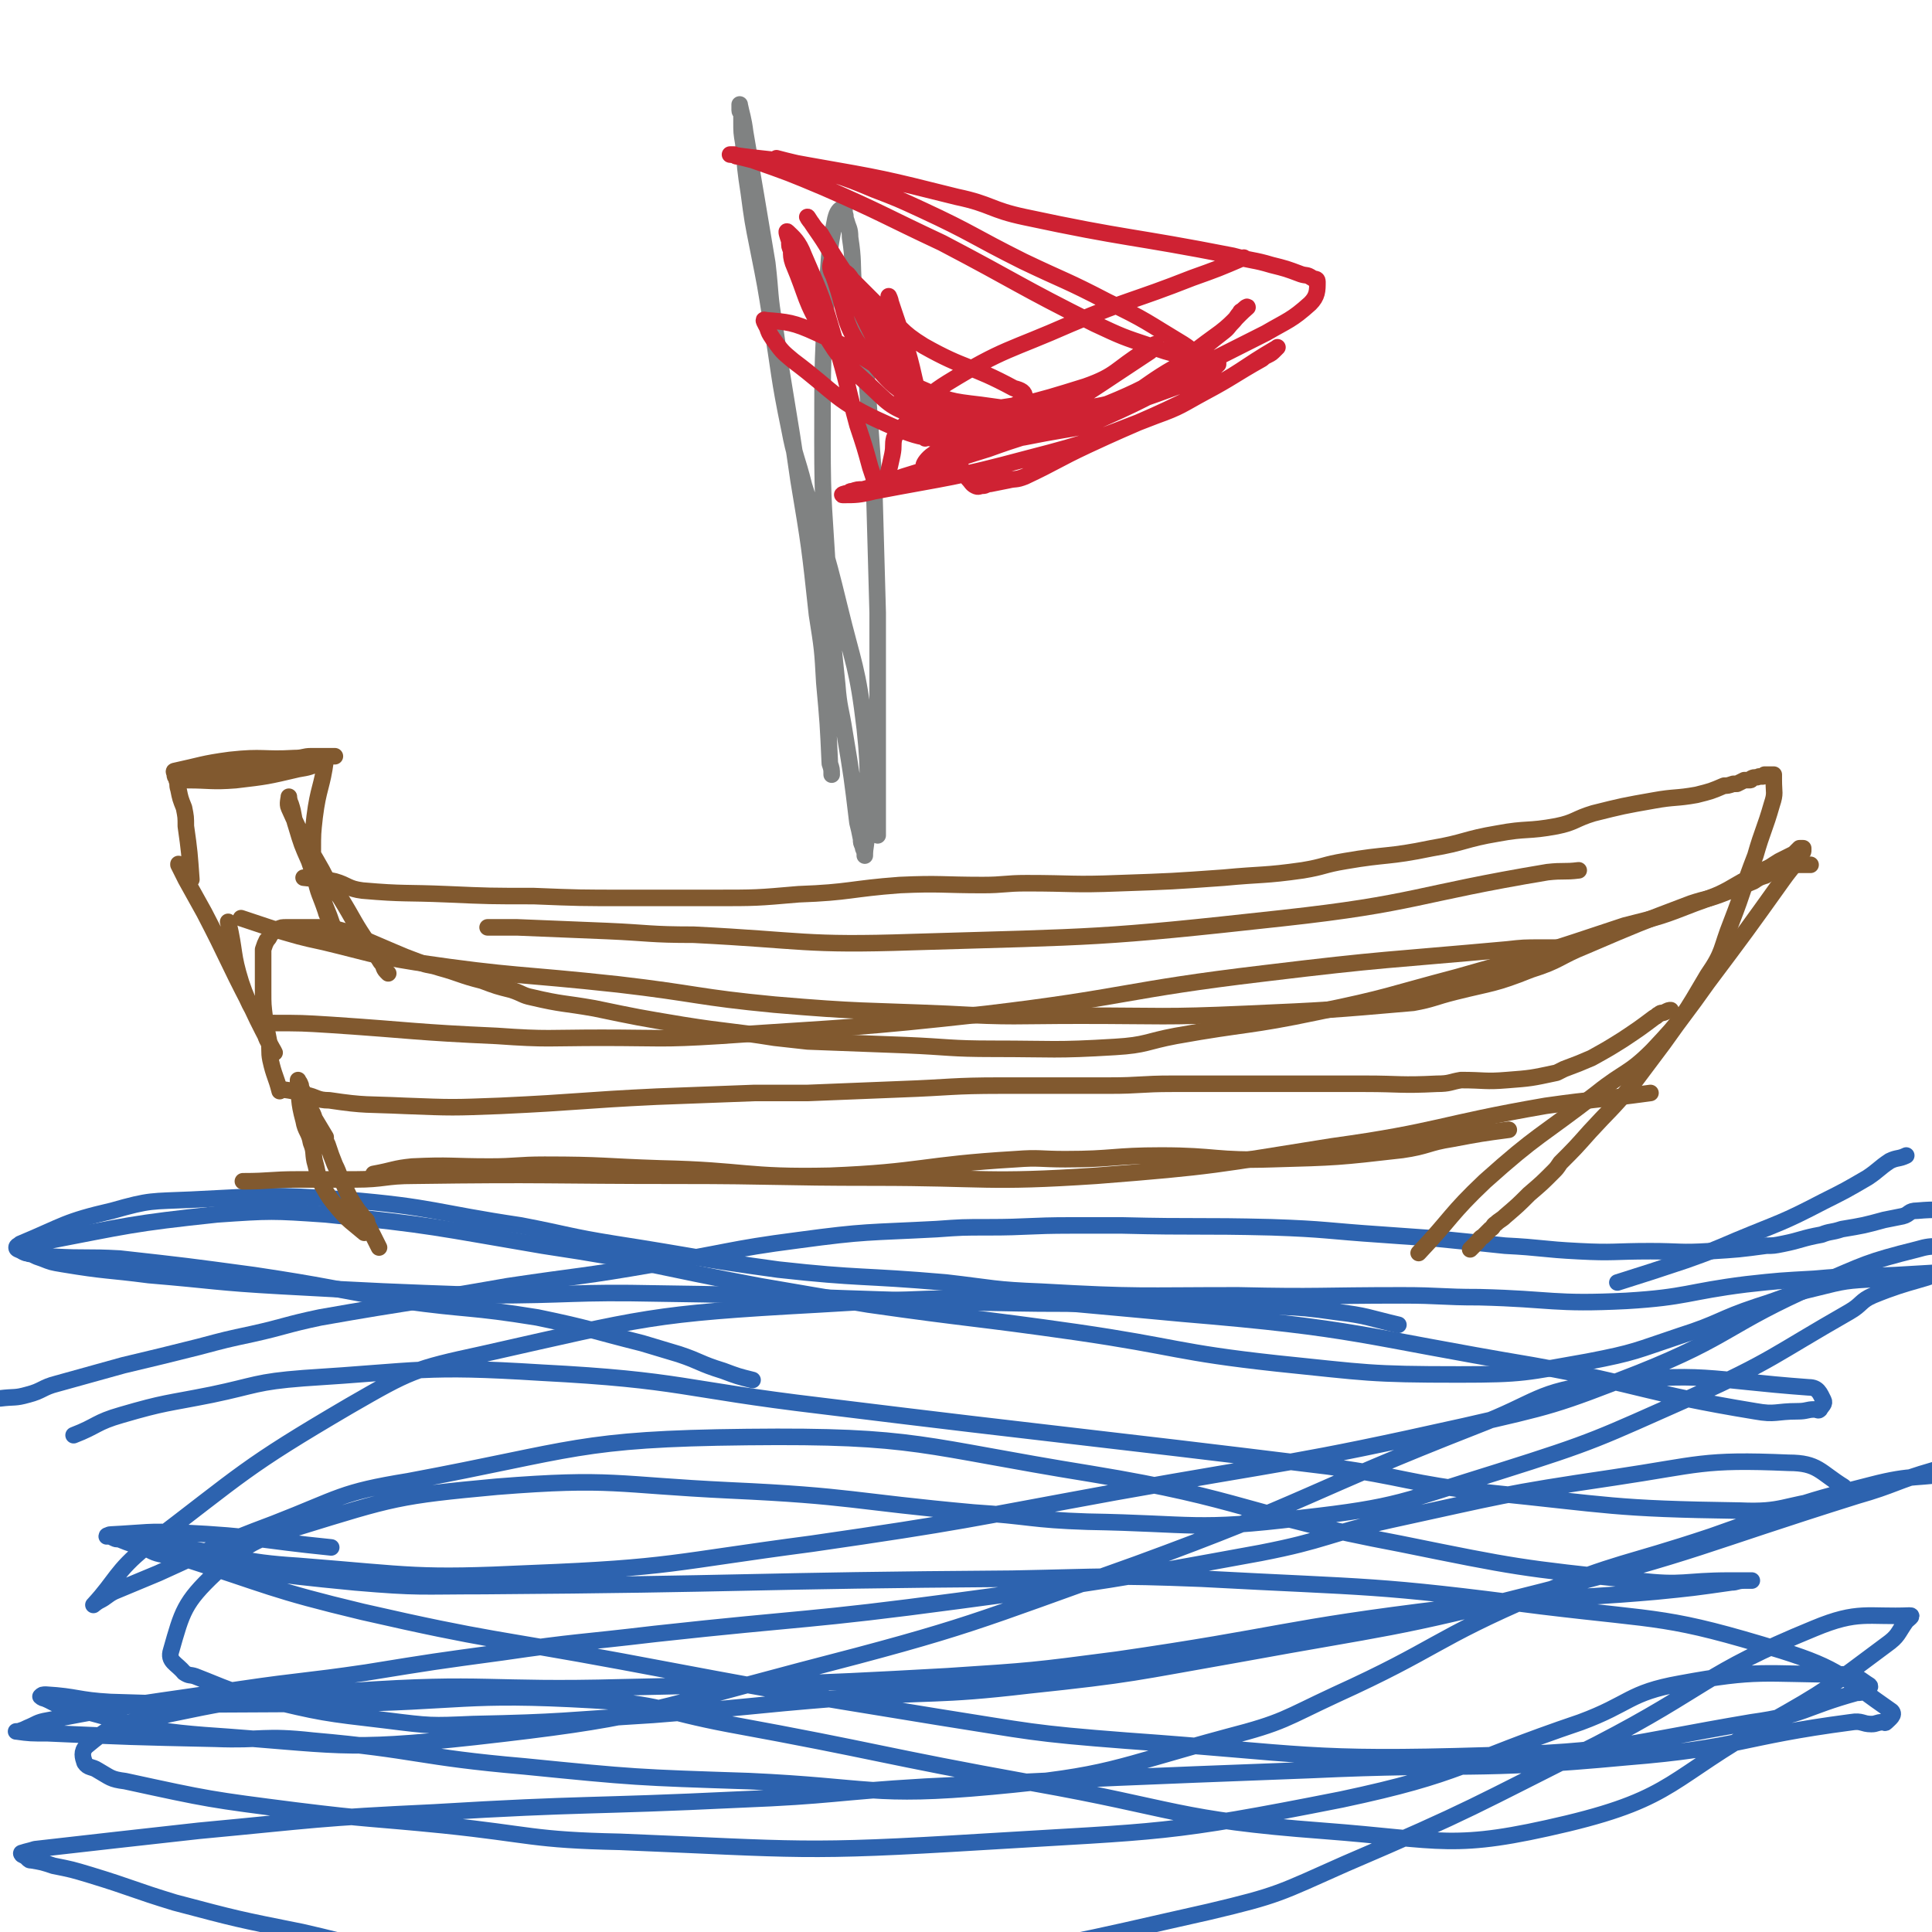
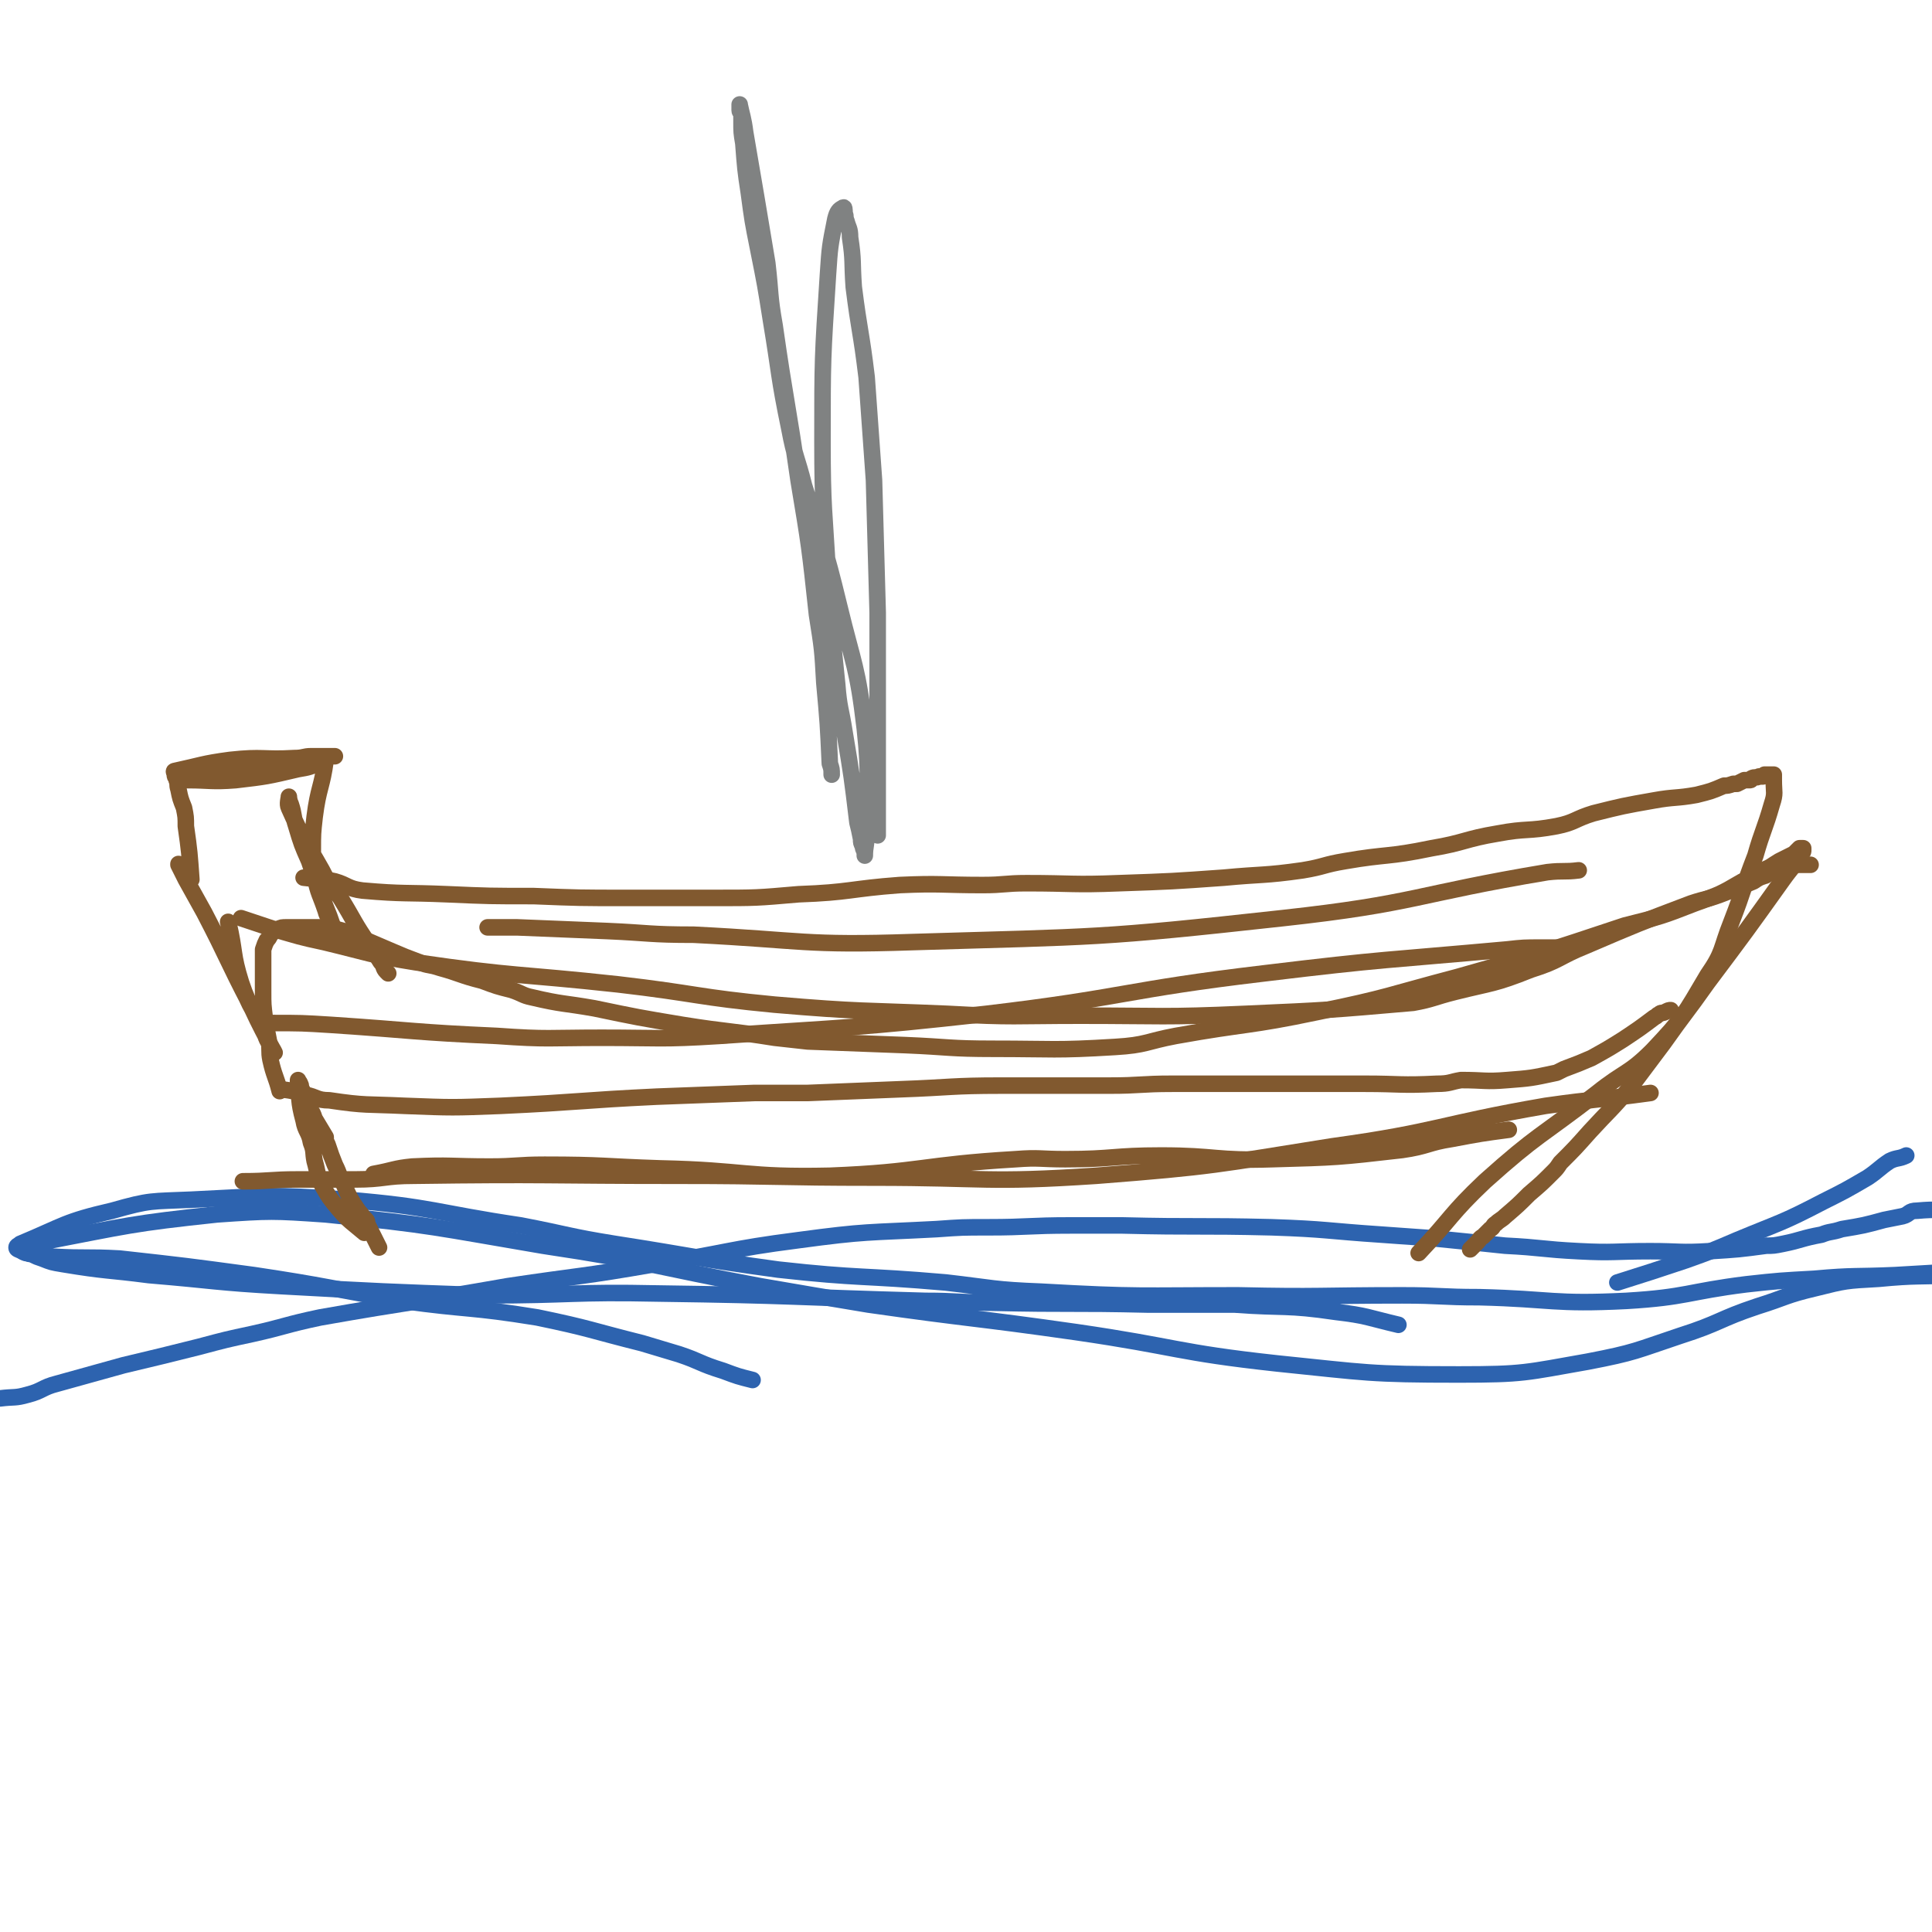
<svg xmlns="http://www.w3.org/2000/svg" viewBox="0 0 1050 1050" version="1.1">
  <g fill="none" stroke="#2D63AF" stroke-width="9" stroke-linecap="round" stroke-linejoin="round">
    <path d="M0,760c0,0 0,0 0,0 8,-1 8,0 15,-2 8,-2 8,-4 16,-6 18,-5 18,-5 36,-10 21,-5 21,-5 41,-10 15,-4 15,-4 29,-7 18,-4 18,-5 37,-9 51,-9 51,-8 102,-17 40,-6 40,-5 80,-12 39,-6 39,-8 78,-13 37,-5 37,-4 75,-6 14,-1 14,-1 28,-1 22,0 22,-1 45,-1 14,0 14,0 28,0 40,1 41,0 81,1 30,1 30,2 60,4 14,1 14,1 28,2 20,2 20,2 39,4 20,1 20,2 40,3 19,1 19,0 39,0 16,0 16,1 32,0 16,-1 16,-1 31,-3 4,0 4,0 9,-1 10,-2 10,-3 21,-5 5,-2 5,-1 11,-3 12,-2 12,-2 23,-5 5,-1 5,-1 10,-2 4,-1 3,-3 8,-3 11,-1 11,0 22,-1 0,0 0,0 0,-1 0,0 0,0 0,0 " />
    <path d="M760,720c0,0 0,0 0,0 -17,-4 -17,-5 -34,-7 -27,-4 -28,-2 -55,-4 -23,0 -23,0 -47,0 -42,-1 -42,0 -85,-1 -18,0 -18,-1 -36,-1 -72,-2 -72,-3 -145,-4 -47,-1 -47,1 -94,1 -56,-2 -56,-2 -111,-5 -36,-2 -36,-3 -72,-6 -23,-3 -23,-2 -47,-6 -6,-1 -6,-1 -11,-3 -3,-1 -3,-1 -5,-2 -1,-1 -2,0 -3,-1 -2,-1 -2,0 -3,-1 -2,-1 -3,-1 -3,-2 0,-1 1,-1 2,-2 24,-10 24,-12 50,-18 21,-6 21,-5 43,-6 42,-2 42,-3 84,0 48,4 48,7 95,14 26,5 26,6 51,10 45,7 45,8 89,14 45,5 45,3 91,7 26,3 26,4 52,5 53,3 53,2 107,2 44,1 44,0 89,0 21,0 21,1 42,1 40,1 40,4 80,2 33,-2 33,-5 65,-9 18,-2 19,-2 37,-3 22,-2 22,-1 44,-2 17,-1 17,-1 34,-2 0,0 0,0 0,0 " />
    <path d="M879,697c0,0 0,0 0,0 19,-6 19,-6 37,-12 14,-5 14,-5 28,-11 24,-10 24,-9 47,-21 12,-6 12,-6 24,-13 6,-4 6,-5 12,-9 4,-2 5,-1 9,-3 " />
    <path d="M409,750c0,0 0,0 0,0 -8,-2 -8,-2 -16,-5 -13,-4 -12,-5 -24,-9 -10,-3 -10,-3 -20,-6 -28,-7 -28,-8 -57,-14 -37,-6 -37,-4 -73,-9 -41,-7 -41,-8 -81,-14 -37,-5 -37,-5 -73,-9 -18,-1 -18,0 -36,-1 -4,0 -4,0 -9,-1 -2,0 -2,-1 -4,-1 -1,0 -1,0 -2,0 0,0 -2,-1 -1,-1 4,-3 5,-4 10,-5 47,-9 48,-10 95,-15 29,-2 30,-2 59,0 59,6 59,7 118,17 60,9 59,11 118,22 29,5 29,5 59,10 56,8 57,7 113,15 55,8 54,11 109,17 49,5 50,6 99,6 35,0 36,-1 70,-7 26,-5 26,-6 50,-14 22,-7 21,-9 42,-16 16,-5 15,-6 32,-10 16,-4 16,-4 34,-5 21,-2 21,-1 43,-2 " />
-     <path d="M40,780c0,0 0,0 0,0 13,-5 12,-7 26,-11 24,-7 24,-6 49,-11 24,-5 24,-7 50,-9 64,-4 65,-7 129,-3 77,4 76,9 152,18 138,17 138,16 276,33 43,6 42,9 85,14 69,7 69,9 139,10 23,1 23,-3 47,-6 3,-1 3,-1 6,-2 1,-1 2,0 3,-2 1,-1 1,-2 0,-3 -13,-8 -14,-13 -30,-13 -47,-2 -48,1 -95,8 -61,9 -61,10 -121,23 -36,8 -35,11 -71,18 -82,15 -82,15 -164,26 -82,11 -83,9 -165,18 -42,5 -42,4 -83,10 -37,5 -37,5 -74,11 -34,5 -34,4 -68,9 -53,8 -53,7 -105,17 -6,1 -6,2 -11,4 -2,1 -2,1 -5,2 0,0 -2,0 -1,0 7,1 8,1 17,1 45,2 45,2 91,3 26,1 26,-2 53,1 57,5 57,9 115,14 60,6 61,6 122,8 66,3 67,9 132,3 65,-6 65,-10 128,-27 31,-8 31,-10 59,-23 55,-25 53,-30 109,-54 46,-19 47,-16 95,-32 43,-15 43,-17 87,-28 23,-6 25,-3 47,-7 1,0 0,-1 0,-2 0,0 0,0 0,0 -6,0 -7,-1 -13,1 -21,6 -21,8 -42,14 -86,27 -85,30 -171,52 -82,21 -83,19 -165,34 -57,10 -57,11 -114,17 -51,6 -51,3 -103,7 -50,4 -50,5 -101,9 -49,3 -49,4 -98,5 -23,1 -23,1 -47,-2 -34,-4 -35,-4 -68,-12 -18,-4 -18,-5 -36,-12 -3,-1 -3,0 -6,-2 -4,-5 -9,-6 -7,-12 6,-21 7,-26 24,-42 18,-17 21,-18 45,-25 52,-16 54,-17 108,-22 63,-5 64,-1 127,2 66,3 66,6 132,12 31,2 31,4 62,5 58,1 59,5 116,-2 54,-6 55,-9 107,-25 54,-17 54,-18 106,-41 44,-20 43,-22 85,-46 7,-4 6,-6 13,-9 22,-9 25,-7 46,-16 2,-1 0,-3 0,-5 0,-1 0,-1 0,-3 0,0 1,-1 0,-1 -11,-1 -12,-3 -22,0 -28,7 -28,8 -54,19 -50,22 -47,28 -97,48 -46,18 -47,18 -95,29 -94,21 -95,19 -190,36 -82,15 -82,16 -165,28 -76,10 -76,13 -152,16 -63,3 -64,1 -127,-4 -32,-2 -32,-5 -64,-10 -4,-1 -4,-1 -8,-1 -2,-1 -6,-2 -5,-1 3,2 6,5 12,7 50,16 50,18 100,30 70,16 71,14 141,27 85,16 85,16 171,30 51,8 51,9 103,13 98,7 98,11 196,8 72,-2 73,-6 144,-18 29,-4 28,-8 57,-16 2,0 2,0 5,-1 1,-1 3,-2 2,-3 -5,-3 -7,-6 -14,-6 -44,0 -46,-3 -89,5 -28,5 -27,11 -54,21 -65,22 -64,28 -130,42 -96,19 -97,17 -195,23 -98,6 -99,4 -197,0 -48,-1 -48,-4 -96,-9 -40,-4 -40,-3 -80,-8 -47,-6 -47,-6 -93,-16 -8,-1 -8,-2 -15,-6 -3,-2 -5,-1 -7,-4 -1,-3 -2,-6 1,-9 11,-9 13,-11 29,-14 56,-12 57,-12 116,-16 72,-5 73,0 146,-2 88,-2 88,-1 177,-6 46,-3 46,-3 92,-9 90,-13 89,-17 180,-28 56,-7 56,-4 113,-9 20,-2 20,-2 41,-5 3,0 3,-1 7,-1 2,0 5,0 4,0 -3,0 -6,0 -12,0 -25,0 -25,3 -50,0 -65,-7 -65,-7 -129,-20 -85,-16 -83,-24 -168,-38 -93,-15 -94,-21 -187,-20 -92,1 -93,7 -184,24 -37,6 -37,9 -73,23 -32,12 -32,13 -63,27 -12,5 -12,5 -24,10 -4,2 -4,3 -8,5 -2,1 -4,3 -3,2 12,-13 12,-18 28,-31 54,-41 53,-43 111,-77 33,-19 35,-20 72,-28 89,-20 91,-22 182,-27 99,-6 100,-4 199,5 96,8 95,12 190,28 61,11 60,15 121,25 11,2 11,0 23,0 5,0 5,-1 9,-1 2,0 2,1 3,0 1,-2 3,-3 2,-5 -2,-4 -3,-7 -8,-7 -55,-4 -58,-9 -113,-2 -35,4 -34,10 -68,23 -92,36 -91,41 -184,75 -90,32 -90,34 -183,58 -87,23 -88,26 -177,36 -73,8 -74,4 -147,-1 -39,-3 -39,-7 -77,-16 -5,-1 -5,-2 -10,-4 -1,0 -2,-1 -2,-1 1,-1 1,-1 3,-1 17,1 17,3 35,4 61,2 61,1 122,1 70,-1 70,-6 140,-2 37,2 37,6 74,13 82,15 82,17 165,32 79,14 78,20 158,26 66,5 70,11 133,-4 58,-14 56,-25 108,-54 34,-19 34,-20 65,-43 7,-5 6,-6 11,-13 1,-1 4,-3 2,-3 -23,1 -28,-3 -52,7 -61,25 -58,32 -118,63 -68,34 -67,35 -137,65 -36,16 -36,17 -74,26 -76,17 -77,19 -155,27 -73,7 -73,4 -146,3 -65,-1 -65,-1 -129,-7 -32,-3 -32,-5 -63,-12 -35,-7 -35,-7 -69,-16 -23,-7 -23,-8 -46,-15 -10,-3 -10,-3 -20,-5 -6,-2 -6,-2 -12,-3 -1,0 -1,0 -2,-1 -1,-1 -1,-1 -3,-2 0,0 -1,-1 0,-1 3,-1 4,-1 7,-2 44,-5 44,-5 89,-10 64,-6 64,-7 128,-10 83,-5 83,-3 166,-7 51,-2 50,-4 101,-7 104,-5 104,-5 209,-9 86,-4 87,1 172,-7 62,-5 61,-11 122,-19 6,-1 6,1 11,1 3,0 3,-1 6,-1 1,-1 1,1 2,0 2,-2 5,-4 3,-6 -26,-18 -28,-23 -60,-33 -62,-19 -64,-16 -130,-24 -92,-12 -92,-10 -185,-15 -51,-2 -51,-1 -103,0 -143,1 -143,3 -287,4 -35,0 -35,1 -70,-2 -52,-5 -52,-6 -104,-15 -6,-1 -6,-2 -13,-5 -5,-1 -5,-1 -10,-3 -2,-1 -2,0 -4,-1 -2,-1 -2,-1 -3,-1 -1,-1 -1,0 -1,0 0,0 1,-1 2,-1 20,-1 20,-2 39,-1 41,2 41,4 81,8 " />
  </g>
  <g fill="none" stroke="#81592F" stroke-width="9" stroke-linecap="round" stroke-linejoin="round">
    <path d="M206,678c0,0 0,0 0,0 -3,-6 -3,-6 -6,-12 -1,-1 0,-2 -1,-3 -1,-1 -1,-1 -2,-2 -1,-2 -1,-1 -3,-4 -4,-6 -4,-6 -7,-13 -3,-5 -2,-5 -5,-11 -2,-5 -2,-5 -4,-11 -1,-2 -1,-2 -1,-4 -3,-5 -3,-5 -6,-10 -1,-3 -1,-3 -3,-6 -1,-2 -1,-2 -2,-4 0,-1 0,-1 -1,-2 0,-2 0,-2 -1,-4 -1,-1 0,-2 -1,-3 0,-1 -1,-1 -1,-1 0,-1 0,-1 0,-1 1,10 0,11 3,22 1,6 3,6 4,12 2,5 1,5 2,10 2,7 1,7 4,13 4,7 4,7 9,13 6,7 7,7 14,13 " />
    <path d="M152,593c0,0 0,0 0,0 -2,-8 -3,-8 -5,-17 -1,-5 0,-5 -1,-11 -1,-5 -1,-5 -2,-11 -1,-8 -1,-8 -1,-15 0,-8 0,-8 0,-15 0,-2 0,-2 0,-4 0,-2 0,-2 0,-4 1,-3 1,-3 2,-5 1,-1 1,-1 2,-3 1,-1 1,-1 2,-2 1,-1 1,-1 2,-1 2,-1 2,-1 5,-1 5,0 5,0 11,0 5,0 5,0 10,0 3,0 3,0 6,1 8,2 8,3 16,6 7,3 7,3 14,6 7,3 7,3 15,6 5,2 5,1 11,3 11,3 11,4 23,7 8,3 8,3 16,5 6,2 6,3 11,4 17,4 17,3 34,6 24,5 24,5 48,9 25,4 25,3 50,7 9,1 9,1 18,2 27,1 27,1 53,2 24,1 24,2 48,2 33,0 33,1 66,-1 17,-1 17,-3 33,-6 39,-7 39,-5 77,-13 39,-8 38,-9 76,-19 46,-13 46,-13 91,-28 20,-5 20,-5 38,-12 14,-5 14,-5 26,-12 6,-2 6,-3 11,-6 5,-2 4,-2 9,-5 2,-1 2,-1 4,-2 2,-1 2,-1 4,-2 0,0 0,0 1,-1 1,-1 1,-1 2,-2 1,0 1,0 2,0 0,0 0,0 0,0 0,0 0,0 0,0 0,1 0,1 0,1 0,1 0,1 -1,2 -4,7 -5,7 -10,14 -20,28 -20,28 -41,56 -12,17 -12,16 -24,33 -3,4 -3,4 -6,8 -6,8 -6,8 -12,16 -11,13 -11,12 -22,24 -8,9 -8,9 -16,17 -2,3 -2,3 -4,5 -6,6 -6,6 -13,12 -6,6 -6,6 -13,12 -2,2 -3,2 -5,4 -2,1 -1,2 -3,3 -2,2 -2,2 -4,4 -2,1 -2,2 -3,3 -1,1 -1,1 -2,2 -1,1 -1,1 -2,2 " />
    <path d="M131,499c0,0 0,0 0,0 9,3 9,3 18,6 14,4 13,4 27,7 25,6 25,7 50,11 55,8 55,6 110,12 43,5 43,7 85,11 47,4 47,3 94,5 36,2 36,1 72,1 45,0 45,1 90,-1 45,-2 45,-2 91,-6 11,-2 11,-3 23,-6 20,-5 21,-4 41,-12 16,-5 15,-7 30,-13 28,-12 28,-12 57,-23 9,-3 9,-2 19,-6 8,-3 8,-3 15,-6 3,-2 3,-2 6,-3 1,0 1,-1 2,-1 2,-1 2,-1 4,-2 1,0 1,0 2,0 2,-1 1,-1 3,-2 1,-1 1,-1 3,-1 0,0 0,0 1,0 1,0 1,0 2,0 0,0 0,0 1,0 1,0 1,0 3,0 1,0 1,0 2,0 1,0 1,0 1,0 1,0 1,0 1,0 0,0 0,0 0,0 " />
    <path d="M124,501c0,0 0,0 0,0 4,17 2,17 7,33 5,15 7,14 13,28 1,3 1,3 3,6 1,2 3,5 2,4 -5,-10 -7,-13 -13,-26 -13,-25 -12,-25 -25,-50 -5,-9 -5,-9 -10,-18 -1,-2 -1,-2 -2,-4 -1,-2 -1,-2 -2,-4 0,0 0,-1 0,0 1,0 1,1 2,2 1,1 0,1 1,2 1,1 1,1 2,3 1,1 0,1 1,1 0,1 1,0 1,0 -1,-14 -1,-15 -3,-29 0,-5 0,-5 -1,-10 -2,-5 -2,-5 -3,-10 -1,-3 0,-3 -1,-5 0,-2 -1,-1 -1,-3 0,-1 -1,-2 0,-2 14,-3 15,-4 30,-6 18,-2 18,0 35,-1 5,0 5,-1 9,-1 4,0 4,0 8,0 2,0 2,0 3,0 1,0 1,0 2,0 0,0 0,0 -1,0 -1,0 -1,0 -2,0 -2,0 -2,0 -4,0 -2,0 -2,0 -4,0 -10,2 -10,3 -19,4 -8,2 -8,1 -15,3 -10,2 -10,2 -19,4 -4,1 -5,1 -9,1 -1,0 -1,0 -2,0 -2,0 -2,1 -4,1 -1,0 -1,0 -1,0 12,0 13,1 26,0 17,-2 17,-2 34,-6 6,-1 6,-1 13,-4 1,0 1,0 2,-1 0,0 0,-1 0,0 -2,15 -4,15 -6,31 -1,9 -1,9 -1,18 0,7 0,7 1,14 2,10 3,10 6,19 1,4 2,3 3,7 1,2 1,2 2,4 1,2 2,4 2,3 -2,-3 -3,-5 -5,-11 -6,-15 -6,-15 -11,-30 -4,-9 -4,-9 -7,-19 -2,-6 -1,-6 -3,-12 -1,-2 -1,-4 -1,-4 0,1 -1,4 0,6 8,18 9,18 18,34 4,8 5,8 10,15 8,13 7,13 16,26 3,5 3,4 6,9 2,2 1,3 3,5 0,0 0,0 1,1 0,0 0,0 0,0 0,0 0,0 0,0 " />
    <path d="M153,592c0,0 0,0 0,0 7,1 7,1 13,3 6,1 6,3 13,3 20,3 20,2 41,3 26,1 26,1 52,0 43,-2 43,-3 85,-5 27,-1 27,-1 53,-2 15,0 15,0 29,0 25,-1 25,-1 50,-2 28,-1 28,-2 55,-2 29,0 29,0 59,0 17,0 17,-1 34,-1 26,0 26,0 53,0 26,0 26,0 52,0 19,0 19,1 39,0 7,0 7,-1 13,-2 13,0 13,1 25,0 13,-1 13,-1 27,-4 2,-1 2,-1 4,-2 8,-3 8,-3 15,-6 9,-5 9,-5 17,-10 9,-6 9,-6 17,-12 2,-1 1,-1 3,-2 1,-1 1,0 3,-1 2,-1 2,-1 3,-1 " />
    <path d="M203,638c0,0 0,0 0,0 11,-2 11,-3 21,-4 21,-1 21,0 42,0 15,0 15,-1 30,-1 32,0 32,1 63,2 46,1 46,5 92,4 50,-2 50,-6 101,-9 13,-1 13,0 27,0 26,0 26,-2 52,-2 30,0 30,3 60,2 36,-1 36,-1 71,-5 14,-2 14,-4 27,-6 16,-3 16,-3 31,-5 " />
    <path d="M165,477c0,0 0,0 0,0 8,1 8,0 17,2 7,2 7,4 15,5 23,2 23,1 46,2 23,1 23,1 47,1 25,1 25,1 51,1 23,0 23,0 47,0 23,0 23,0 46,-2 28,-1 28,-3 55,-5 22,-1 23,0 45,0 12,0 12,-1 24,-1 25,0 25,1 50,0 29,-1 29,-1 57,-3 21,-2 22,-1 43,-4 12,-2 11,-3 23,-5 23,-4 23,-2 47,-7 18,-3 18,-5 36,-8 16,-3 16,-1 32,-4 10,-2 10,-4 20,-7 16,-4 16,-4 33,-7 11,-2 12,-1 23,-3 8,-2 8,-2 15,-5 2,0 2,0 5,-1 1,0 1,0 2,0 2,-1 2,-1 4,-2 1,0 1,0 3,0 1,0 1,-1 1,-1 2,-1 2,0 4,-1 1,0 1,0 2,0 1,0 1,-1 1,-1 1,0 1,0 2,0 1,0 1,0 1,0 1,0 2,0 2,0 0,1 0,2 0,3 0,7 1,7 -1,13 -4,14 -5,14 -9,28 -7,18 -6,18 -13,36 -6,15 -4,16 -13,29 -13,22 -13,23 -30,41 -13,13 -15,11 -30,23 -31,24 -32,22 -61,48 -19,18 -18,20 -36,39 " />
    <path d="M132,642c0,0 0,0 0,0 15,0 15,-1 30,-1 16,0 16,0 31,0 16,0 16,-2 32,-2 72,-1 72,0 144,0 53,0 53,1 106,1 61,0 61,3 121,-1 64,-5 65,-6 128,-16 58,-8 58,-12 116,-22 28,-4 28,-3 57,-7 " />
    <path d="M148,556c0,0 0,0 0,0 16,0 16,0 32,1 45,3 45,4 90,6 28,2 28,1 57,1 32,0 32,1 64,-1 72,-5 73,-4 145,-12 76,-9 75,-13 151,-22 66,-8 66,-7 132,-13 9,-1 9,-1 19,-1 4,0 4,0 8,0 " />
    <path d="M265,504c0,0 0,0 0,0 8,0 8,0 16,0 24,1 24,1 49,2 23,1 23,2 47,2 60,3 60,6 119,4 101,-3 101,-2 201,-13 73,-8 72,-13 144,-25 9,-1 9,0 17,-1 " />
  </g>
  <g fill="none" stroke="#808282" stroke-width="9" stroke-linecap="round" stroke-linejoin="round">
    <path d="M477,454c0,0 0,0 0,0 0,-23 0,-23 0,-46 0,-19 0,-19 0,-37 0,-19 0,-19 0,-38 -1,-36 -1,-36 -2,-72 -2,-28 -2,-28 -4,-56 -3,-25 -4,-25 -7,-49 -1,-14 0,-14 -2,-27 0,-5 -1,-5 -2,-9 -1,-2 0,-2 -1,-4 0,-2 0,-4 -1,-3 -2,1 -3,2 -4,6 -3,15 -3,15 -4,30 -3,46 -3,46 -3,91 0,36 1,37 3,73 2,30 2,30 5,59 1,13 2,13 4,26 4,24 4,24 7,49 1,4 1,4 2,9 0,2 0,2 1,4 0,2 1,2 1,4 0,0 0,1 0,1 0,-5 1,-6 1,-12 0,-28 2,-29 -1,-57 -4,-34 -6,-34 -14,-67 -8,-33 -9,-33 -19,-65 -4,-16 -5,-15 -8,-31 -6,-29 -5,-29 -10,-59 -3,-19 -3,-19 -7,-39 -3,-15 -3,-15 -5,-30 -2,-13 -2,-14 -3,-27 -1,-6 -1,-6 -1,-12 0,-2 0,-2 0,-4 0,-1 -1,-1 -1,-2 0,-2 0,-4 0,-3 1,5 2,7 3,15 6,35 6,35 12,71 2,17 1,17 4,34 6,42 7,42 13,84 6,36 6,36 10,73 3,19 3,19 4,37 2,22 2,22 3,44 1,3 1,3 1,6 " />
  </g>
  <g fill="none" stroke="#CF2233" stroke-width="9" stroke-linecap="round" stroke-linejoin="round">
-     <path d="M422,86c0,0 0,0 0,0 15,4 15,3 29,8 12,4 12,4 24,9 13,5 13,5 26,11 28,13 27,14 55,28 23,11 23,10 46,22 21,10 21,11 41,23 3,2 3,2 5,4 2,2 5,4 3,3 -9,-1 -13,-1 -26,-6 -15,-5 -15,-5 -30,-12 -42,-21 -41,-22 -83,-44 -32,-15 -32,-16 -64,-30 -19,-8 -19,-8 -39,-15 -4,-1 -4,-1 -8,-2 -1,0 -1,0 -2,-1 -1,0 -3,0 -2,0 20,3 22,2 43,6 40,7 40,7 80,17 19,4 18,7 37,11 56,12 57,10 113,21 11,3 11,2 21,5 8,2 8,2 16,5 3,1 3,0 6,2 1,1 3,0 3,2 0,5 0,8 -4,12 -10,9 -12,9 -24,16 -42,21 -42,22 -85,40 -32,14 -33,11 -66,23 -23,7 -23,8 -46,15 -11,4 -11,4 -22,7 -3,0 -3,0 -6,1 -1,0 -1,0 -2,1 -2,0 -4,1 -3,1 7,0 9,0 17,-2 42,-8 43,-7 84,-18 35,-9 35,-10 69,-23 14,-5 14,-6 27,-13 15,-8 15,-9 31,-18 1,-1 1,-1 3,-2 2,-1 2,-1 4,-3 0,0 2,-2 1,-1 -19,11 -20,14 -42,25 -30,15 -31,14 -61,28 -17,8 -17,9 -34,17 -5,2 -5,1 -9,2 -5,1 -5,1 -10,2 -2,0 -2,1 -4,1 -2,0 -2,1 -4,0 -2,-1 -2,-2 -4,-4 -11,-17 -11,-17 -21,-34 -12,-21 -11,-21 -22,-41 -11,-18 -12,-17 -22,-34 -8,-12 -8,-12 -15,-24 -3,-3 -3,-3 -5,-6 -1,-1 -3,-4 -2,-3 5,8 8,11 14,22 16,30 15,31 31,61 8,17 8,17 17,34 1,2 2,4 2,3 -2,-14 -2,-16 -6,-32 -4,-18 -5,-18 -11,-36 -1,-3 -1,-3 -2,-6 0,-1 -1,-3 -1,-3 0,2 0,4 0,7 2,17 1,17 4,34 1,6 1,6 4,11 4,5 4,6 11,9 10,3 11,3 23,2 32,-4 33,-4 65,-14 17,-6 16,-9 32,-19 3,-1 5,-4 6,-4 0,0 -1,2 -3,4 -32,21 -32,22 -65,41 -13,7 -13,6 -26,11 -14,5 -14,4 -27,9 -3,0 -5,2 -5,1 0,-1 2,-4 5,-6 18,-12 19,-11 37,-23 4,-2 4,-2 8,-4 3,-2 5,-2 5,-4 0,-3 -2,-4 -6,-5 -24,-13 -26,-10 -49,-23 -13,-8 -12,-10 -23,-20 -8,-8 -8,-8 -16,-16 -2,-3 -2,-3 -5,-5 -2,-2 -2,-2 -4,-4 -1,-1 -2,-2 -2,-1 -1,3 -1,4 1,8 8,22 4,25 18,43 15,18 17,21 40,28 35,10 38,6 75,6 12,0 12,-3 23,-6 20,-7 20,-7 39,-14 5,-3 5,-3 10,-6 2,-1 2,-1 4,-3 0,0 0,-1 0,-1 0,-1 -1,-1 -1,-1 -5,2 -4,3 -9,5 -26,13 -25,14 -52,26 -11,5 -12,5 -24,7 -24,4 -24,6 -48,5 -23,-1 -25,1 -47,-9 -27,-12 -26,-16 -50,-34 -6,-5 -6,-5 -11,-12 -2,-3 -2,-3 -3,-6 -1,-2 -3,-5 -1,-4 12,1 15,1 28,7 29,13 27,17 56,30 16,7 16,7 33,9 31,4 33,7 62,1 23,-4 22,-9 43,-21 14,-8 13,-9 26,-19 4,-3 3,-3 6,-6 2,-2 2,-3 4,-5 0,-1 1,-1 1,-1 1,-1 3,-3 3,-2 -7,6 -8,9 -18,16 -25,18 -24,22 -52,34 -28,12 -30,8 -60,15 -6,1 -6,1 -12,0 -19,-2 -20,1 -38,-6 -15,-5 -15,-7 -27,-18 -13,-12 -14,-12 -23,-27 -11,-18 -9,-19 -17,-38 -1,-3 -1,-4 -1,-7 -1,-2 -1,-2 -1,-5 -1,-3 -2,-6 -1,-5 3,3 6,5 9,13 10,23 10,23 17,47 7,23 6,23 12,45 4,12 4,12 7,23 1,3 1,3 2,6 1,3 1,3 3,4 1,1 2,2 2,1 3,-8 3,-9 5,-18 1,-5 0,-5 1,-9 1,-2 1,-2 2,-3 13,-14 11,-17 27,-27 31,-19 33,-17 67,-32 33,-14 33,-12 66,-25 14,-5 14,-5 28,-11 " />
-   </g>
+     </g>
</svg>